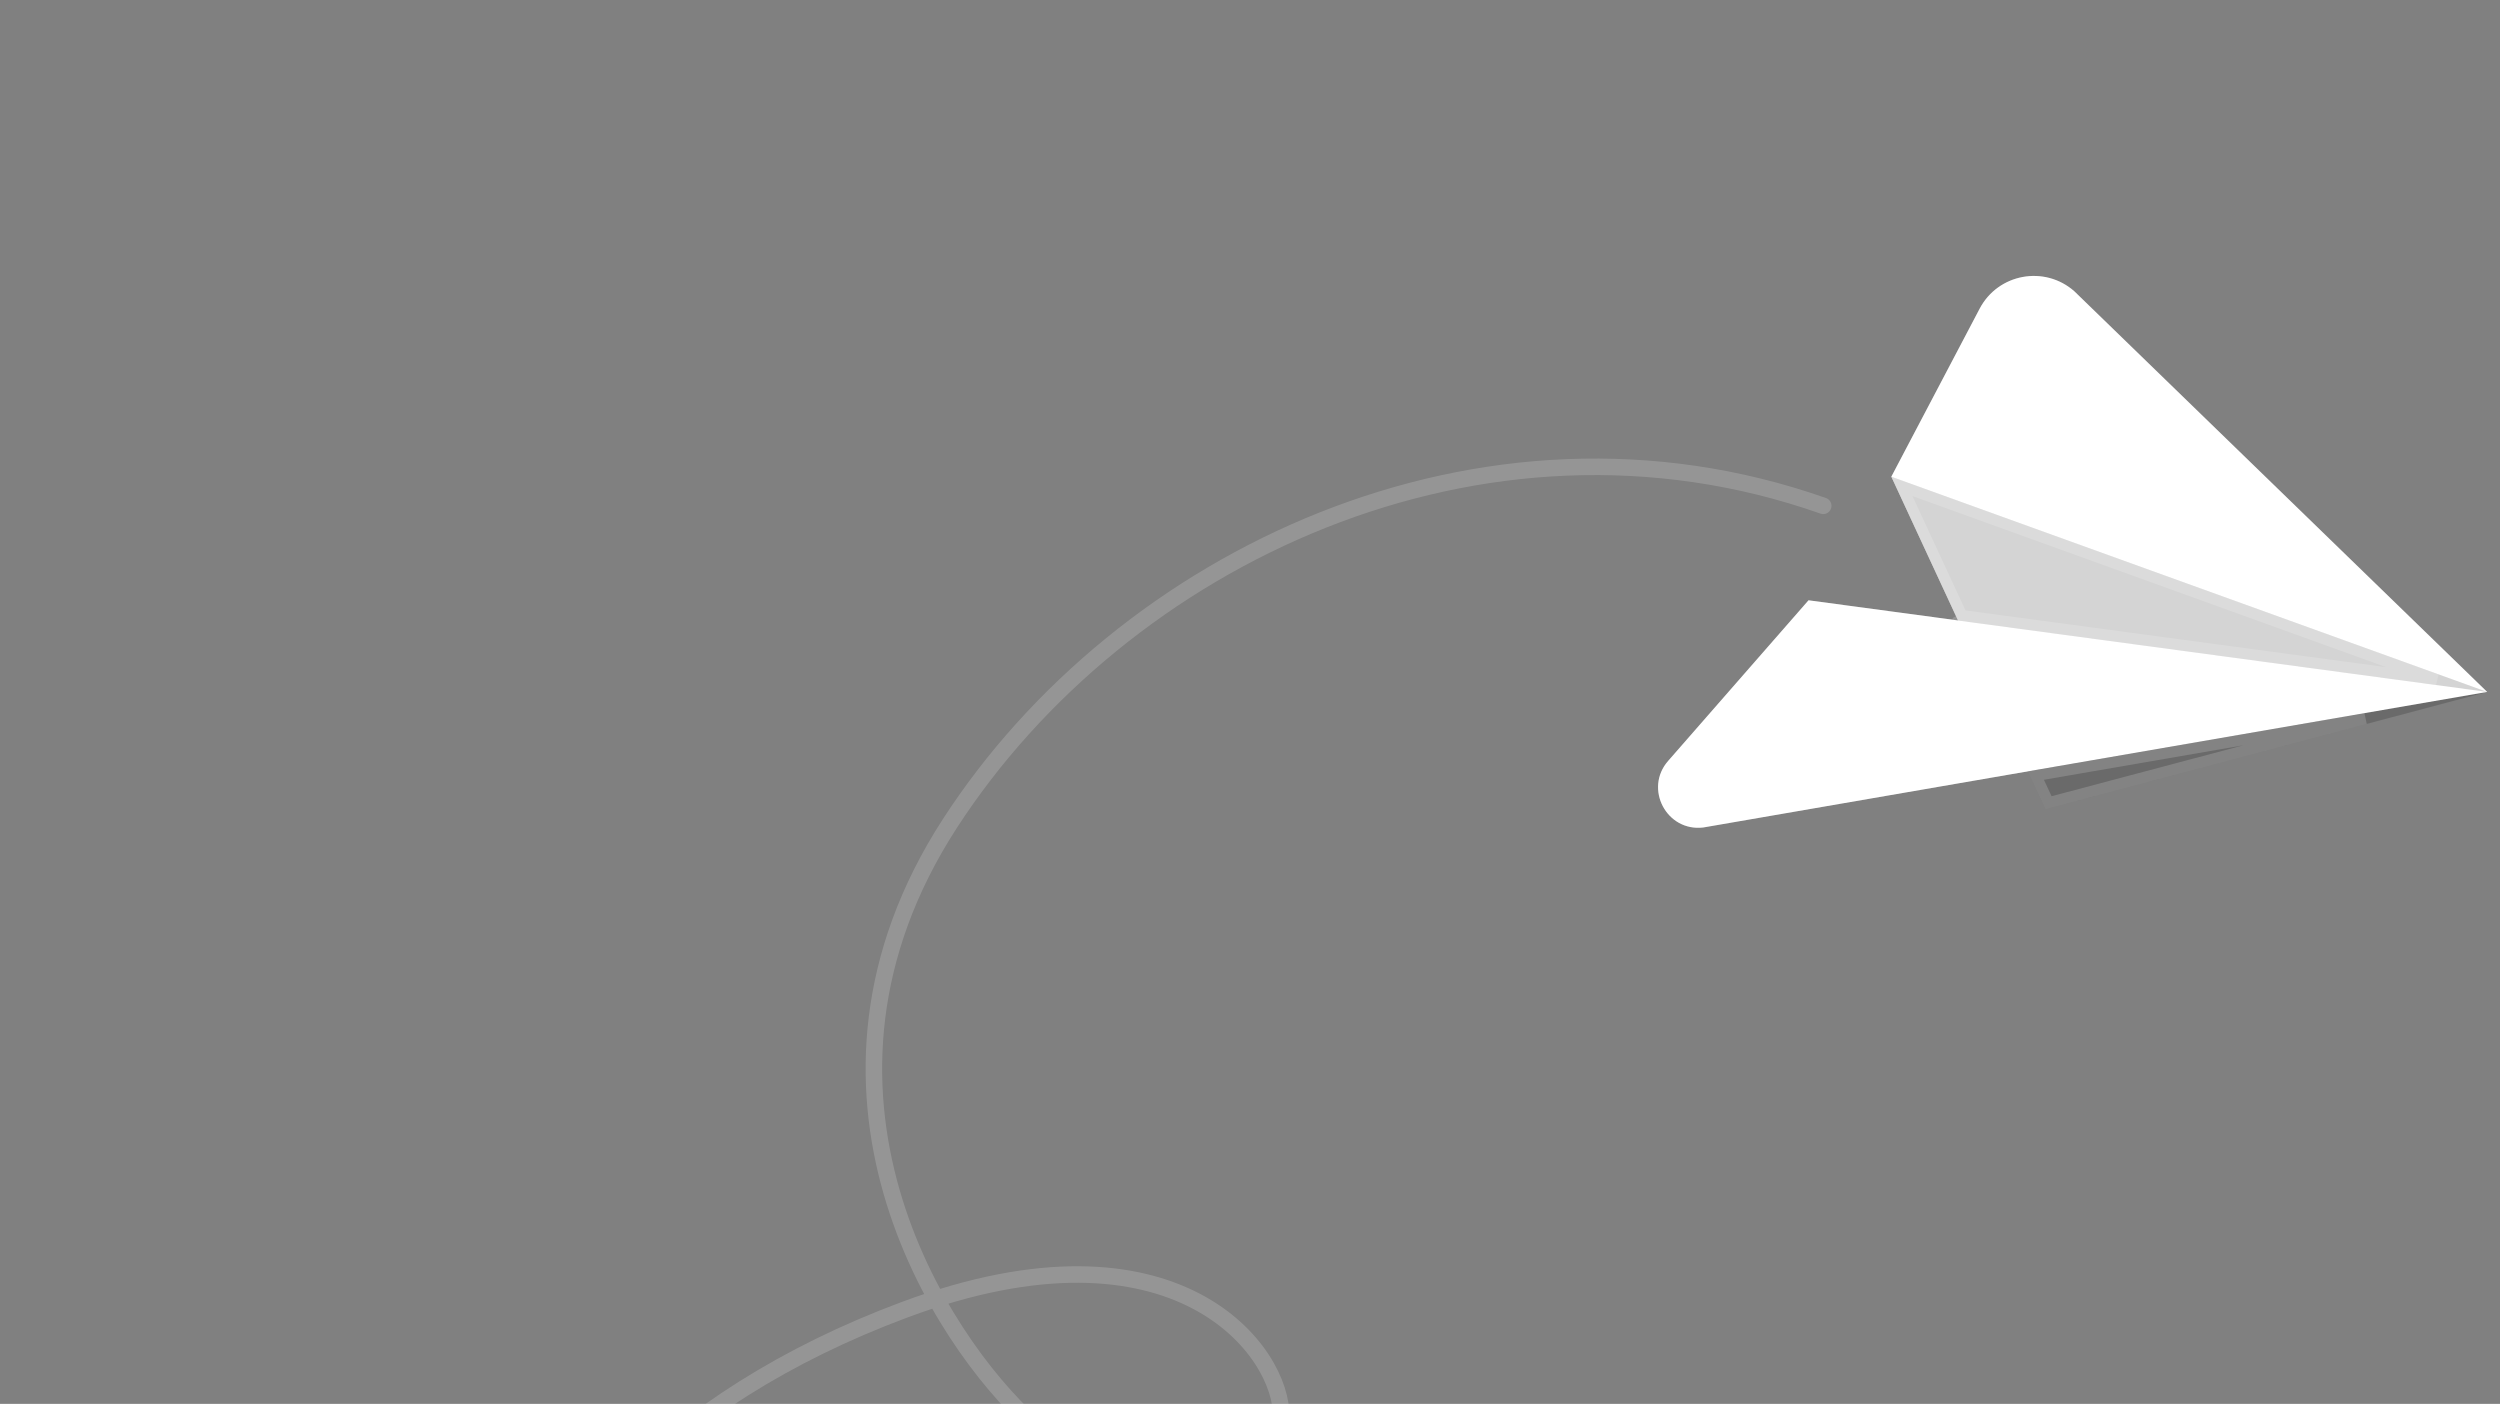
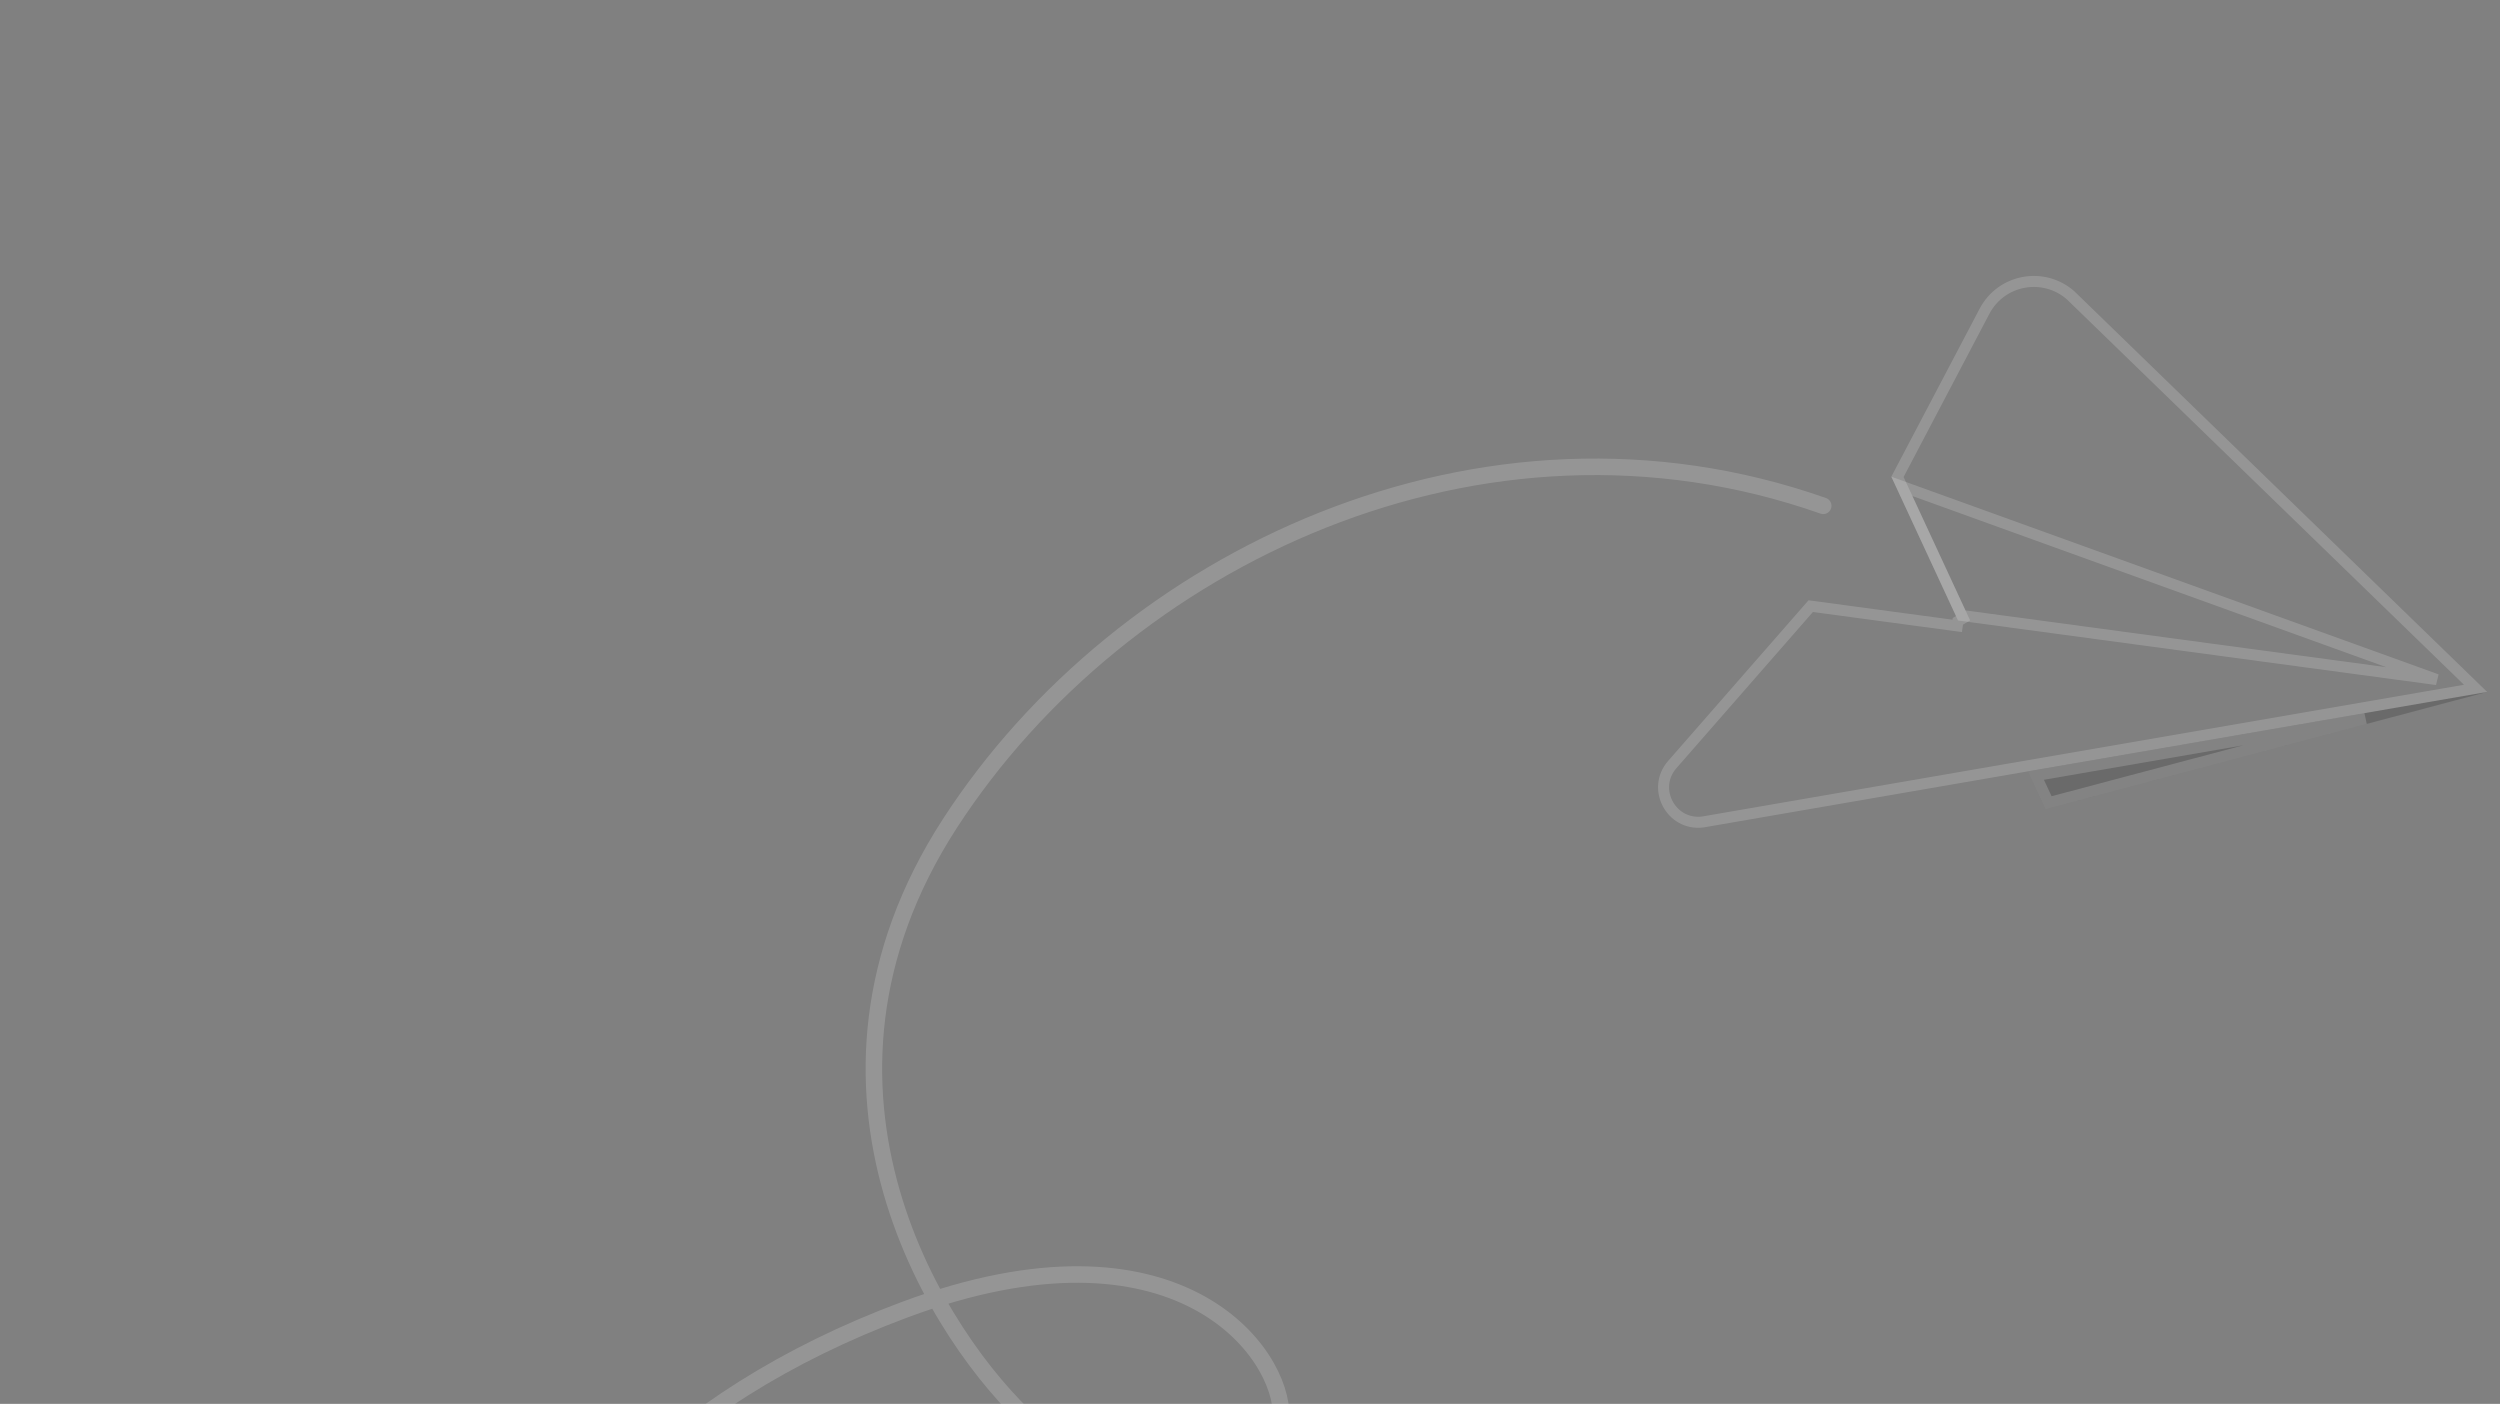
<svg xmlns="http://www.w3.org/2000/svg" width="463" height="260" viewBox="0 0 463 260" fill="none">
  <rect x="0" y="0" width="463" height="260" fill="#808080" stroke="none" />
-   <path d="M362.629 114.921L350.27 88.286L366.628 57.171C370.047 50.663 378.64 49.09 384.148 53.927L460.621 128.145L315.453 153.249C308.669 154.071 304.435 146.08 308.93 140.931L334.939 111.173L362.617 114.904L362.629 114.921Z" fill="white" />
  <path d="M363.554 114.492L362.595 115.067L362.48 115.915L335.346 112.257L309.698 141.602C305.824 146.039 309.463 152.927 315.306 152.24L458.474 127.481L383.457 54.676C378.442 50.294 370.638 51.73 367.53 57.645L367.53 57.645L351.407 88.314L363.554 114.492Z" stroke="white" stroke-opacity="0.17" stroke-width="2.039" />
-   <path d="M362.629 114.921L460.621 128.145L350.27 88.286L362.629 114.921Z" fill="black" fill-opacity="0.17" />
  <path d="M352.225 90.076L363.319 113.985L451.283 125.856L352.225 90.076Z" stroke="white" stroke-opacity="0.17" stroke-width="2.039" />
  <path d="M375.56 142.859L378.826 149.87L460.62 128.145L375.56 142.859Z" fill="black" fill-opacity="0.17" />
  <path d="M379.39 148.666L438.061 133.082L377.047 143.637L379.39 148.666Z" stroke="white" stroke-opacity="0.17" stroke-width="2.039" />
  <path d="M337.661 93.677C274.414 71.404 207.768 103.341 175.913 152.515C144.071 201.706 173.813 248.023 191.314 263.763C218.933 288.626 236.836 274.167 237.263 262.433C237.665 250.565 218.149 223.681 167.488 242.577C78.75 275.688 67.618 357.347 98.517 405.065" stroke="white" stroke-opacity="0.17" stroke-width="3.059" stroke-linecap="round" stroke-linejoin="round" />
</svg>